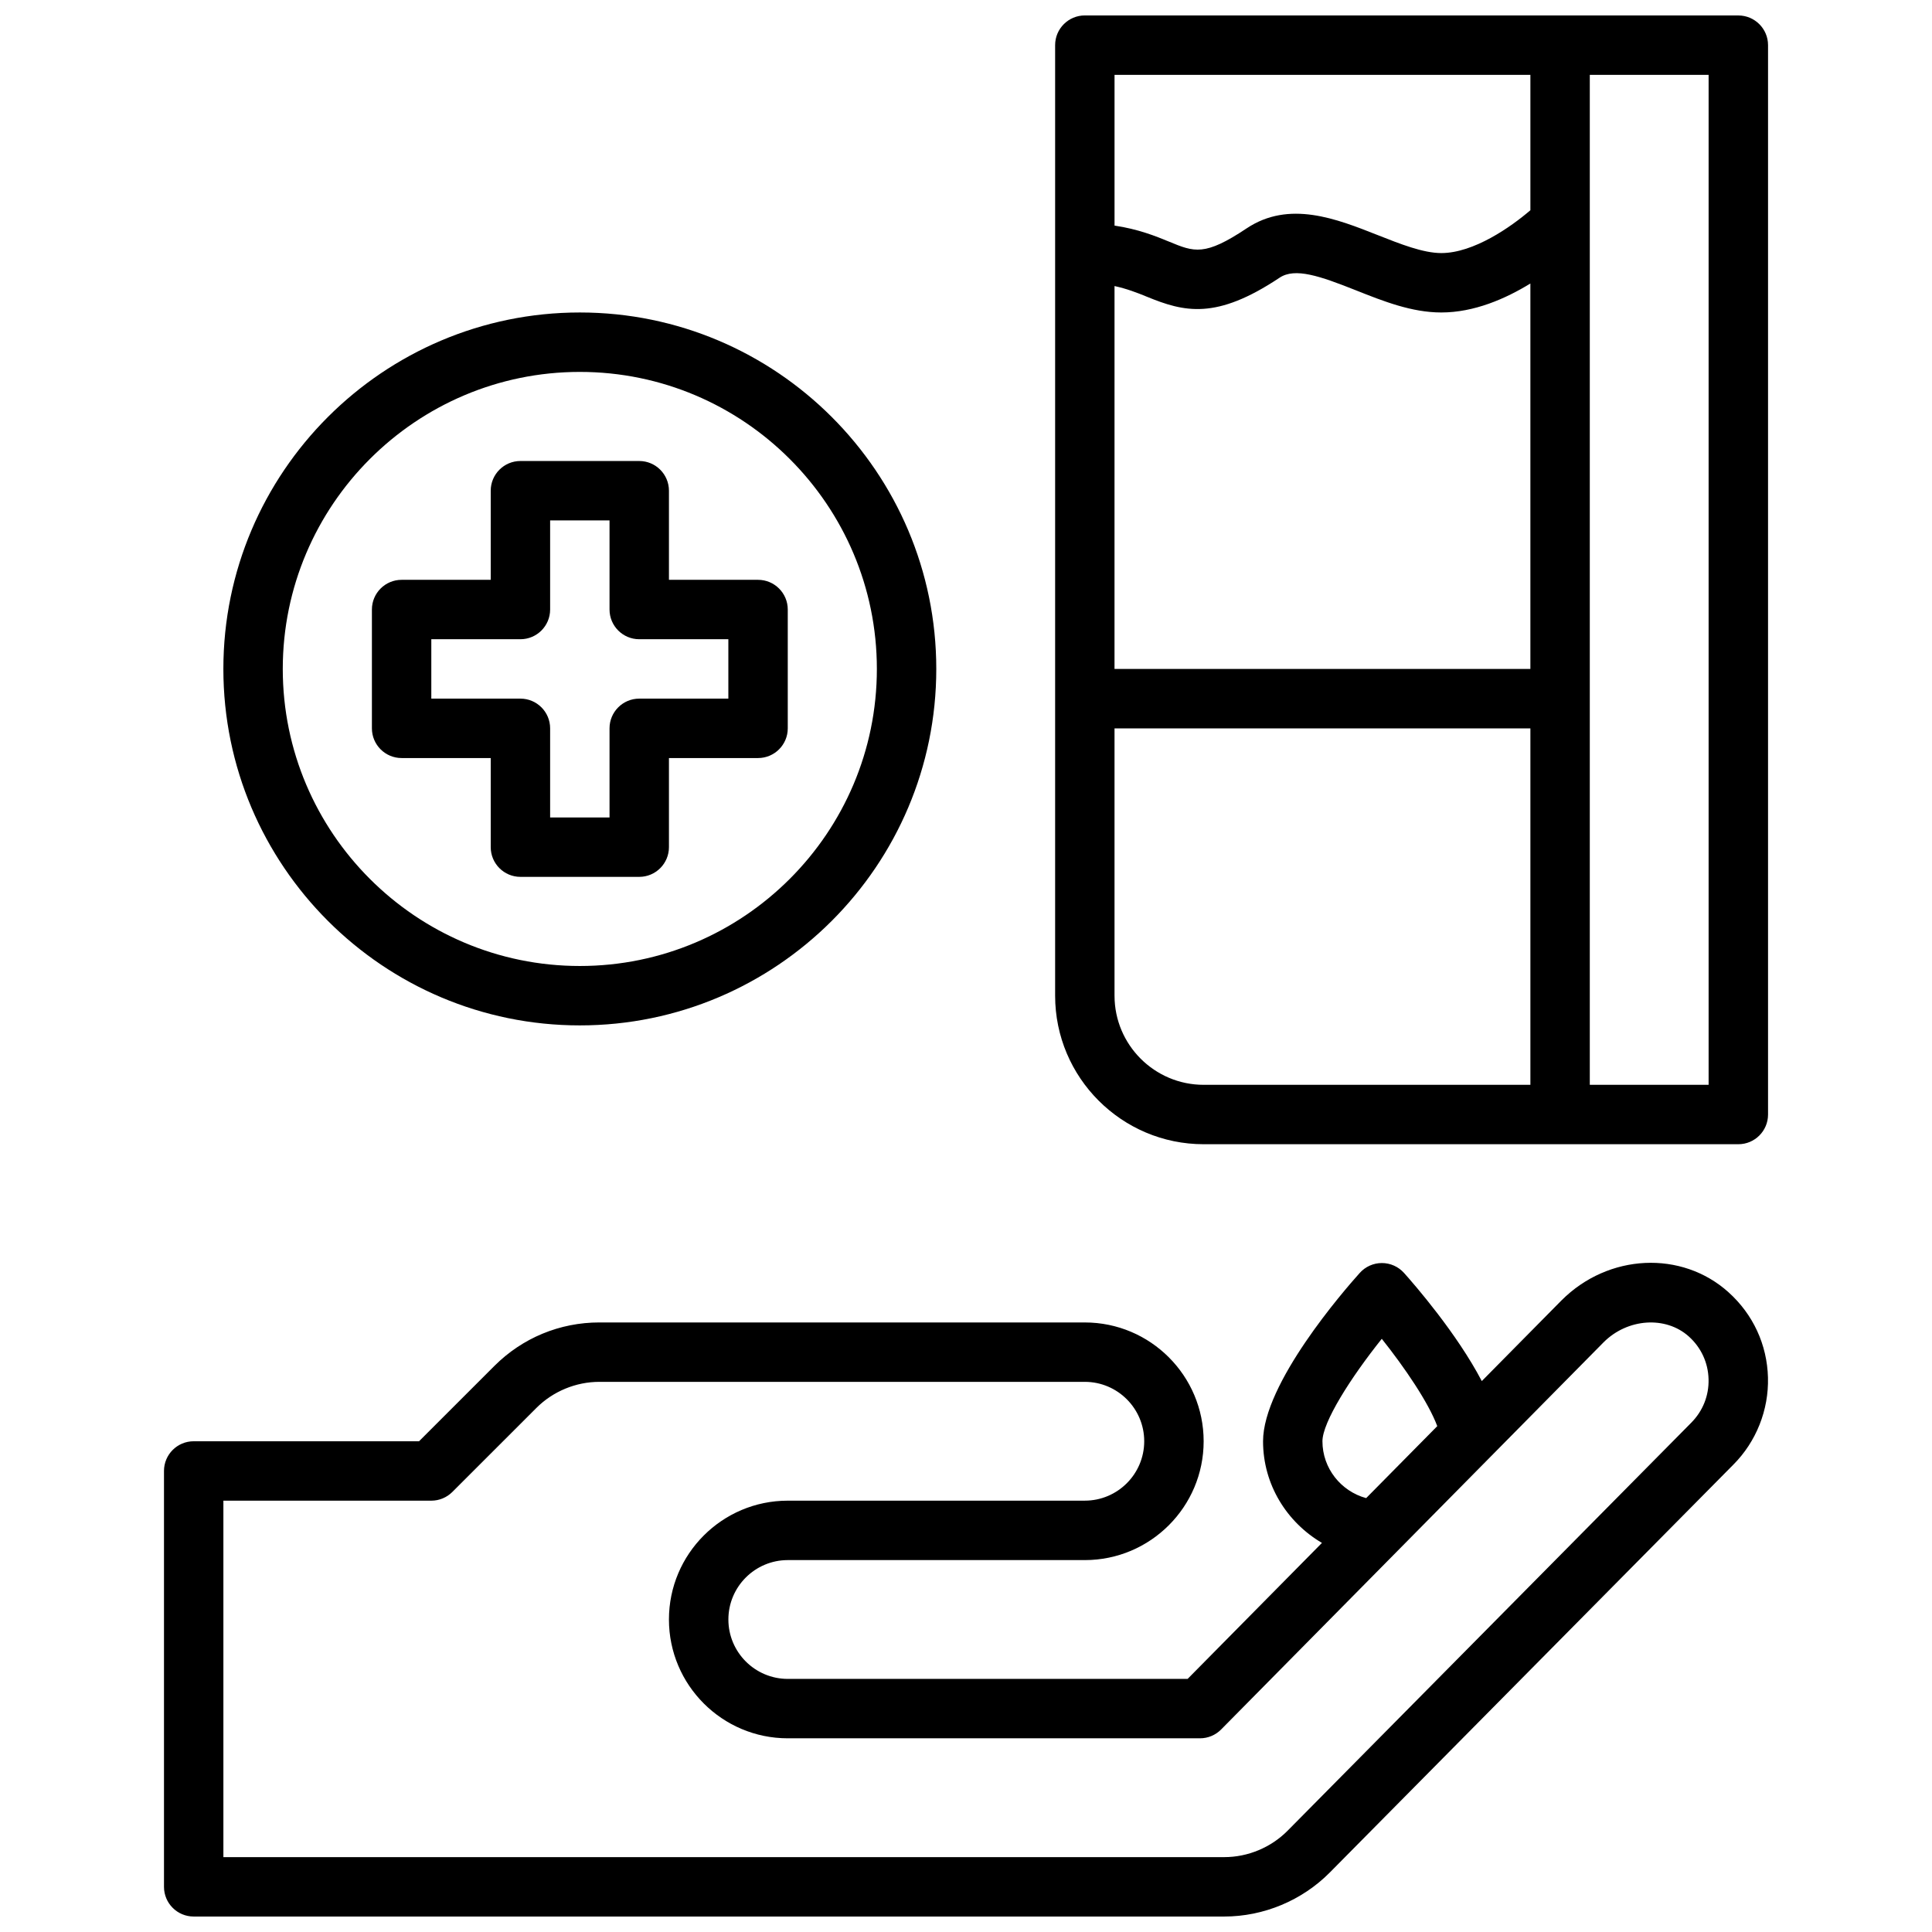
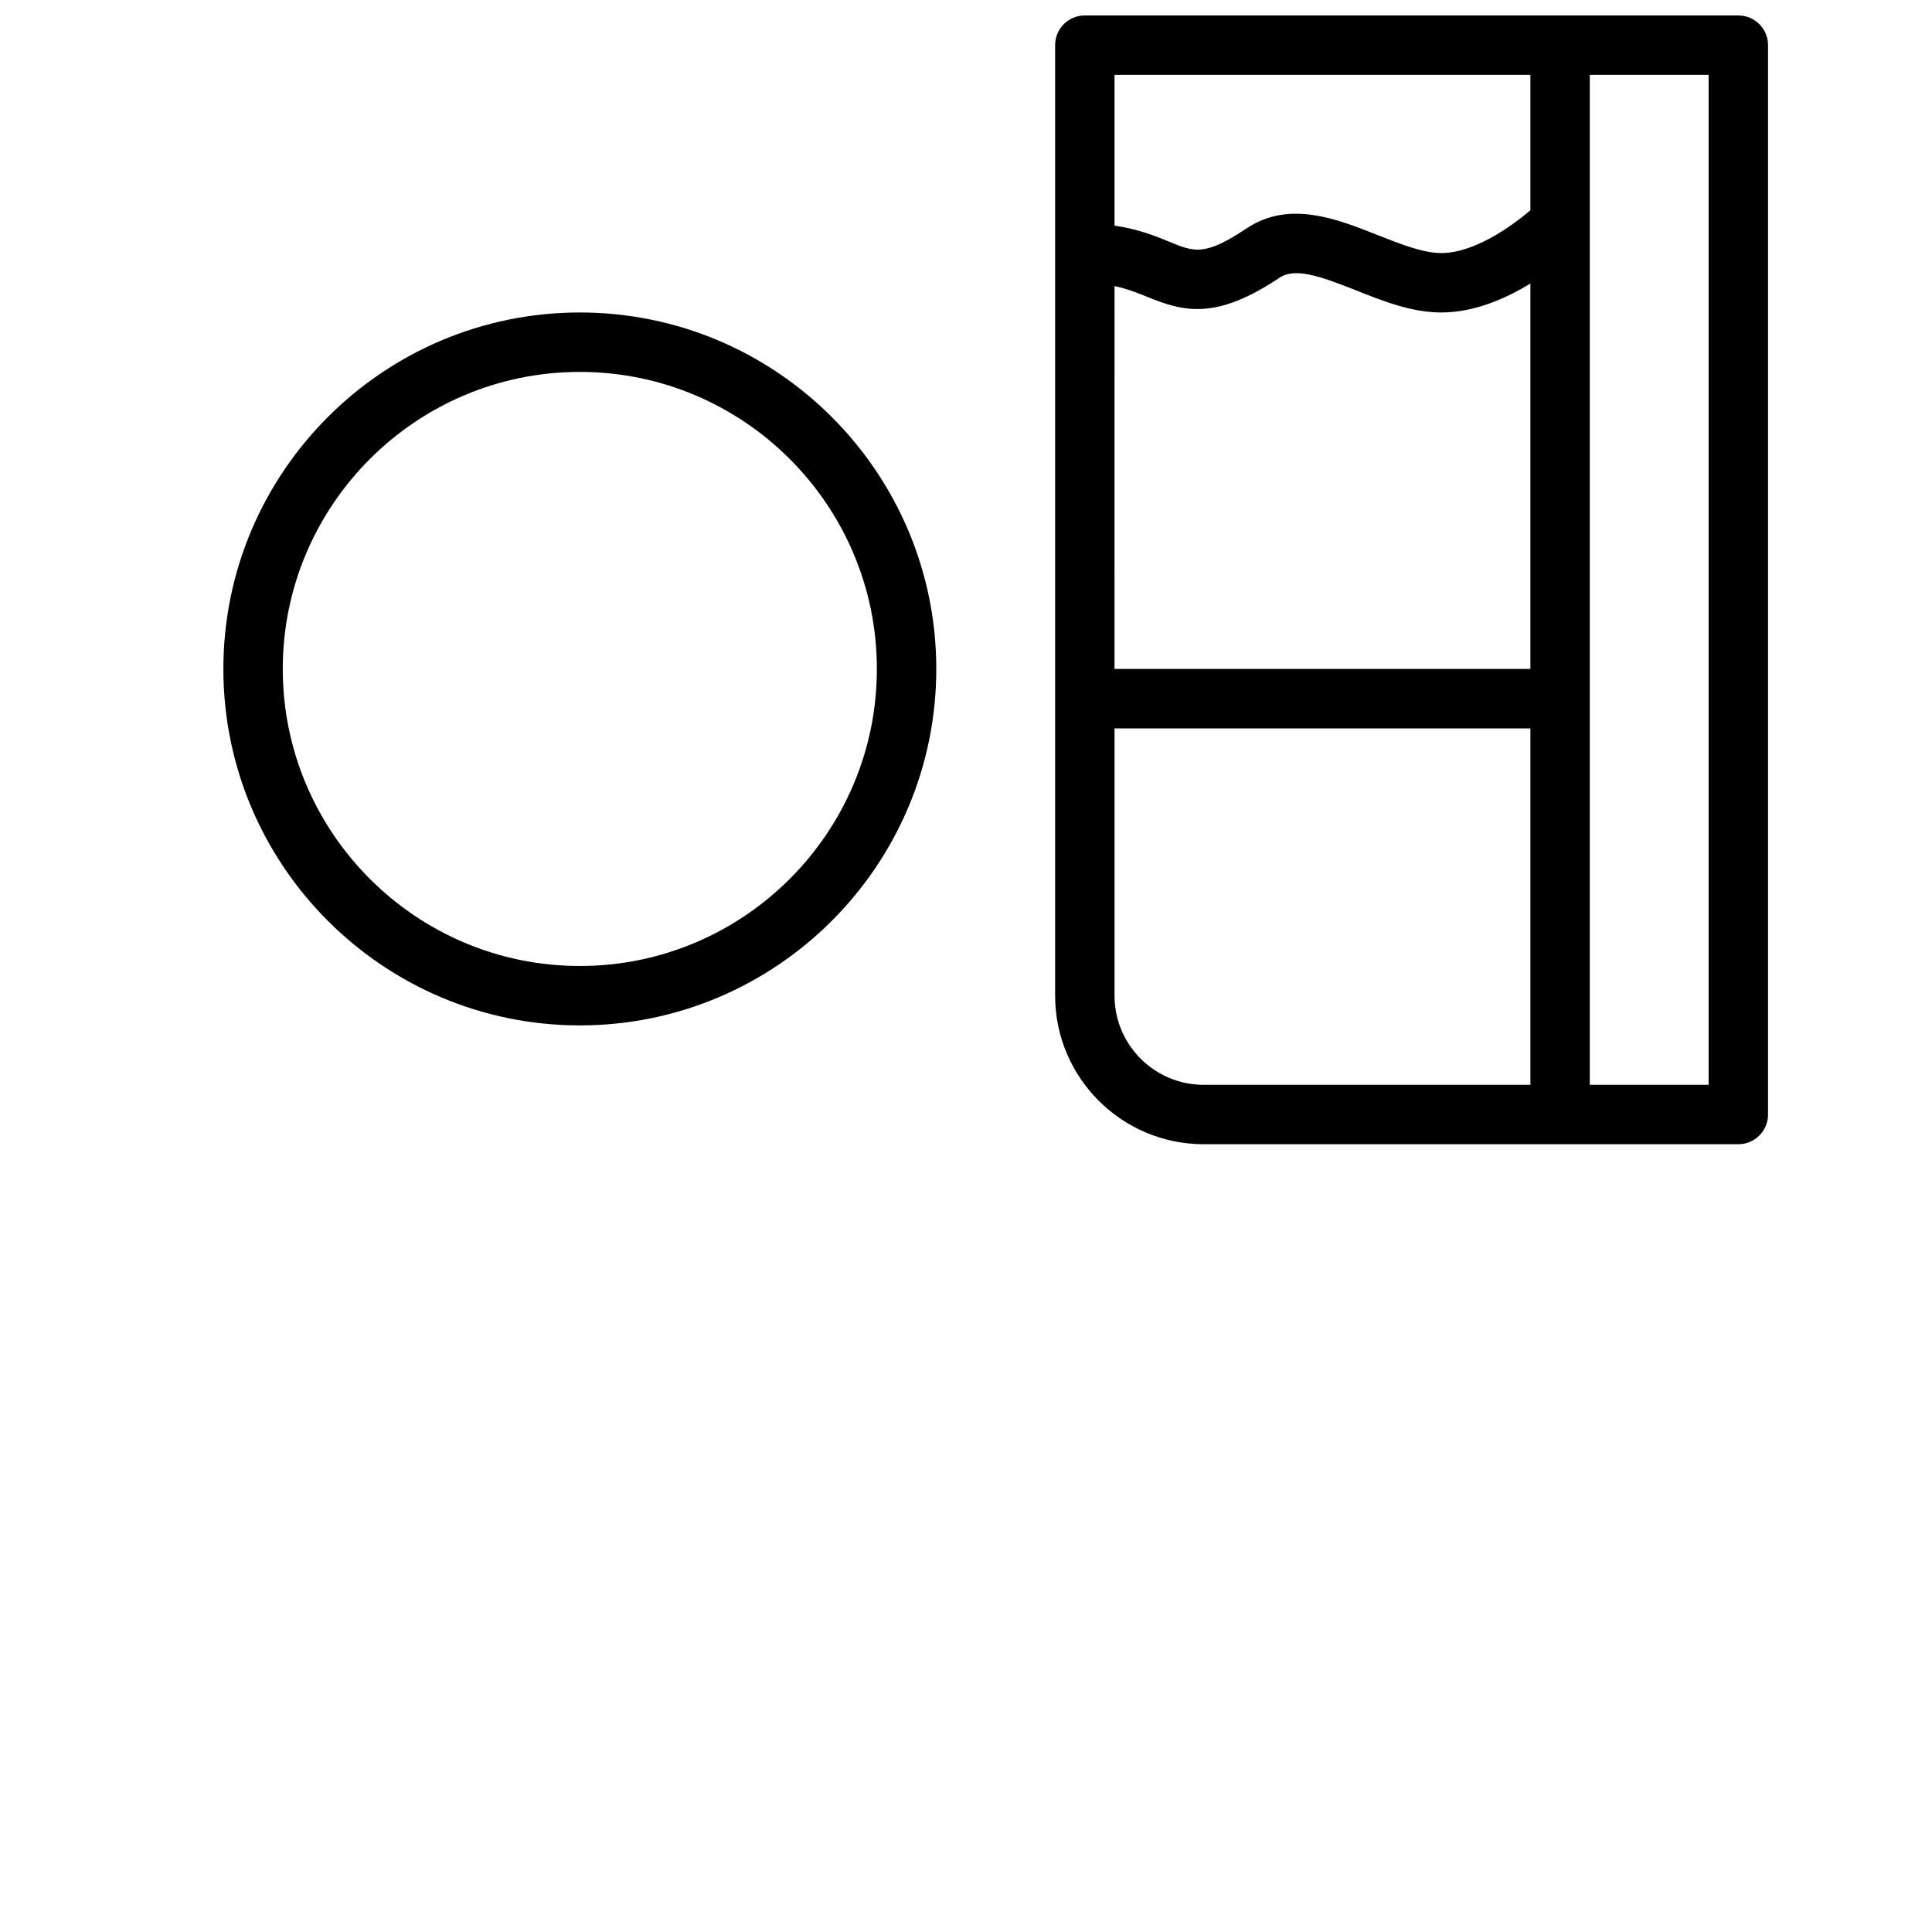
<svg xmlns="http://www.w3.org/2000/svg" width="800px" height="800px" version="1.1" viewBox="144 144 512 512">
  <defs>
    <clipPath id="b">
-       <path d="m187 478h426v173.9h-426z" />
+       <path d="m187 478h426v173.9h-426" />
    </clipPath>
    <clipPath id="a">
      <path d="m423 148.09h190v299.91h-190z" />
    </clipPath>
  </defs>
  <g clip-path="url(#b)">
-     <path d="m602.1 486.48c-12.43-11.195-31.875-10.281-44.281 2.133l-21.129 21.387c-6.59-12.609-17.766-25.488-20.617-28.668-1.496-1.66-3.621-2.613-5.863-2.613-2.234 0-4.367 0.953-5.856 2.613-4.285 4.769-25.633 29.34-25.633 44.617 0 11.461 6.289 21.461 15.609 26.938l-35.598 36.039h-105.96c-8.684 0-15.742-7.062-15.742-15.742 0-8.684 7.062-15.742 15.742-15.742h78.719c17.367 0 31.488-14.121 31.488-31.488s-14.121-31.488-31.488-31.488l-128.65-0.004c-10.508 0-20.395 4.102-27.828 11.531l-19.965 19.957h-59.719c-4.344 0-7.871 3.519-7.871 7.871v110.21c0 4.352 3.527 7.871 7.871 7.871h273.11c10.438 0 20.633-4.258 27.977-11.676l106.91-108.05c6.078-6.078 9.43-14.5 9.203-23.105-0.227-8.703-3.93-16.734-10.43-22.582zm-107.64 39.469c0-5.016 7.383-16.719 15.727-27.152 6.086 7.652 12.352 16.848 14.703 23.145l-18.844 19.074c-6.695-1.824-11.586-7.91-11.586-15.066zm97.703-4.879-106.93 108.08c-4.41 4.457-10.527 7.008-16.793 7.008h-265.24v-94.465h55.105c2.086 0 4.086-0.828 5.566-2.305l22.27-22.262c4.391-4.402 10.473-6.922 16.695-6.922h128.65c8.684 0 15.742 7.062 15.742 15.742 0 8.684-7.062 15.742-15.742 15.742l-78.723 0.004c-17.367 0-31.488 14.121-31.488 31.488 0 17.367 14.121 31.488 31.488 31.488h109.25c2.109 0 4.117-0.844 5.598-2.34l101.36-102.61c6.336-6.352 16.461-7.039 22.586-1.535 3.258 2.93 5.117 6.949 5.227 11.305 0.121 4.363-1.516 8.465-4.625 11.582z" />
-   </g>
+     </g>
  <g clip-path="url(#a)">
    <path d="m604.67 148.09h-173.18c-4.344 0-7.871 3.527-7.871 7.871v251.91c0 21.703 17.656 39.359 39.359 39.359h141.7c4.344 0 7.871-3.519 7.871-7.871v-283.39c0-4.344-3.527-7.871-7.871-7.871zm-165.31 71.715c3.227 0.707 5.918 1.738 8.484 2.793 10.035 4.133 18.445 6.195 35.242-4.992 4.102-2.754 10.691-0.465 20.262 3.336 7.269 2.894 14.785 5.867 22.602 5.867 8.746 0 17.043-3.652 23.617-7.676v102.14h-110.21zm110.21-55.973v35.879c-5.125 4.41-15.012 11.355-23.617 11.355-4.809 0-10.91-2.418-16.801-4.746-11.02-4.359-23.516-9.312-34.793-1.793-11.098 7.406-13.863 6.273-20.508 3.527-3.609-1.492-8.223-3.34-14.488-4.269v-39.953zm-110.21 244.04v-70.848h110.21v94.465h-86.59c-13.023 0-23.617-10.598-23.617-23.617zm157.44 23.617h-31.488v-267.65h31.488z" />
  </g>
  <path d="m297.66 415.74c52.09 0 94.465-42.375 94.465-94.465s-42.375-94.465-94.465-94.465c-52.09 0-94.465 42.375-94.465 94.465s42.375 94.465 94.465 94.465zm0-173.18c43.406 0 78.719 35.312 78.719 78.719s-35.312 78.719-78.719 78.719c-43.406 0.004-78.723-35.312-78.723-78.719s35.316-78.719 78.723-78.719z" />
-   <path d="m250.43 344.89h23.617v23.617c0 4.344 3.527 7.871 7.871 7.871h31.488c4.344 0 7.871-3.527 7.871-7.871v-23.617h23.617c4.344 0 7.871-3.527 7.871-7.871v-31.488c0-4.344-3.527-7.871-7.871-7.871h-23.617v-23.617c0-4.344-3.527-7.871-7.871-7.871h-31.488c-4.344 0-7.871 3.527-7.871 7.871v23.617h-23.617c-4.344 0-7.871 3.527-7.871 7.871v31.488c0 4.344 3.527 7.871 7.871 7.871zm7.871-31.488h23.617c4.344 0 7.871-3.527 7.871-7.871v-23.617h15.742v23.617c0 4.344 3.527 7.871 7.871 7.871h23.617v15.742h-23.617c-4.344 0-7.871 3.527-7.871 7.871v23.617h-15.742v-23.617c0-4.344-3.527-7.871-7.871-7.871h-23.617z" />
</svg>